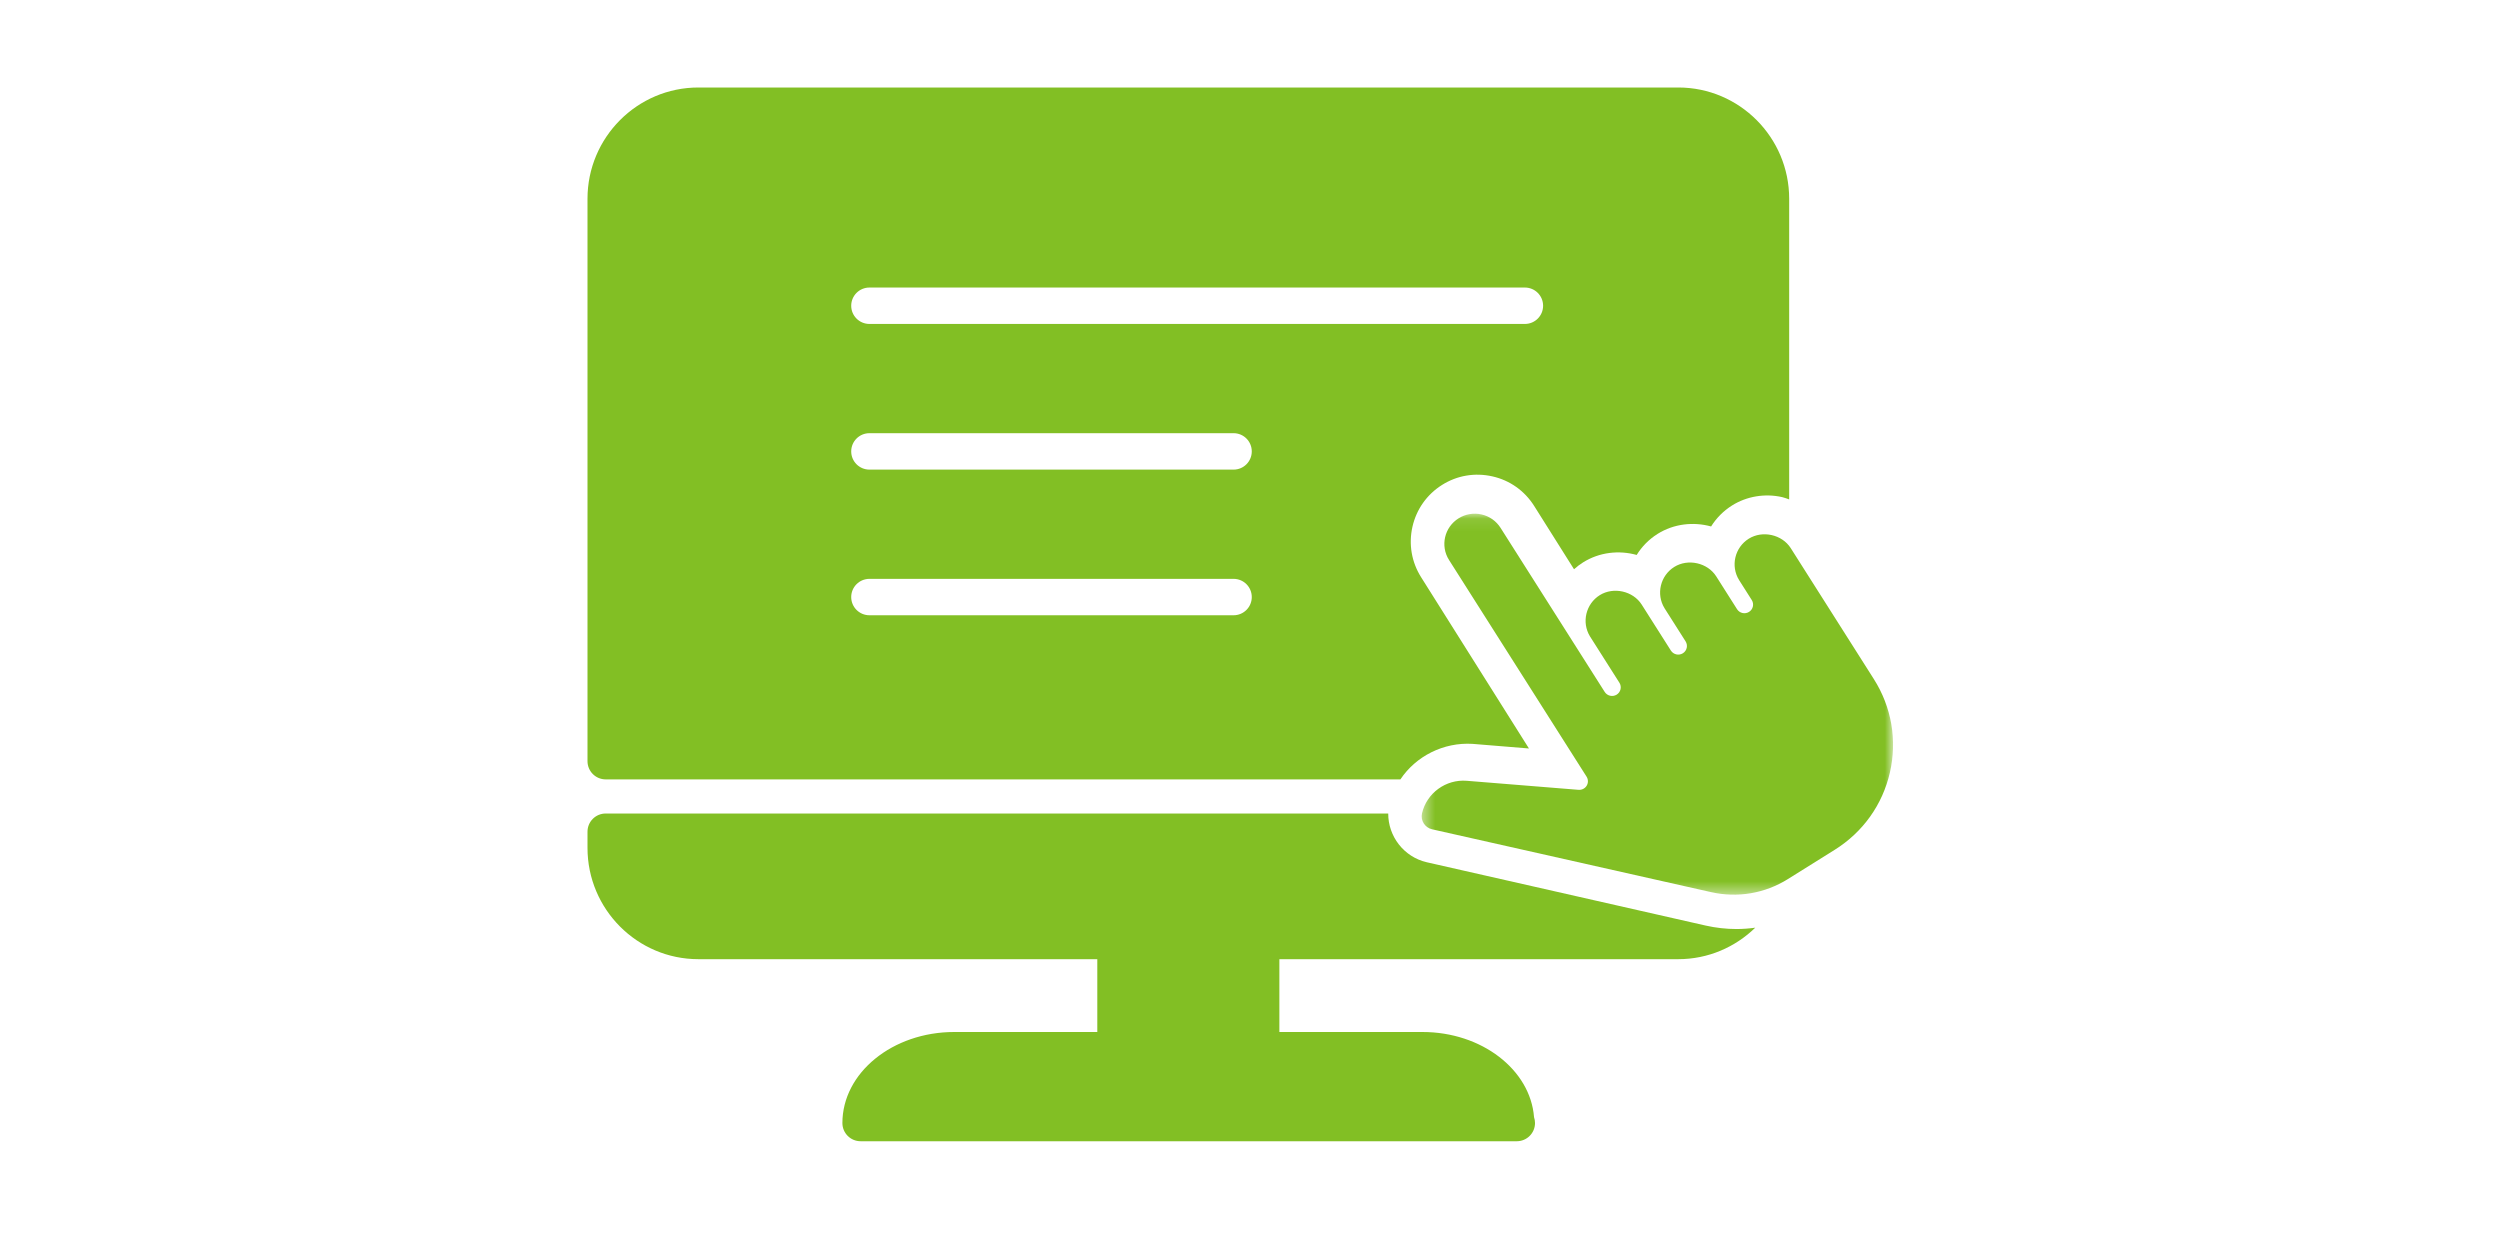
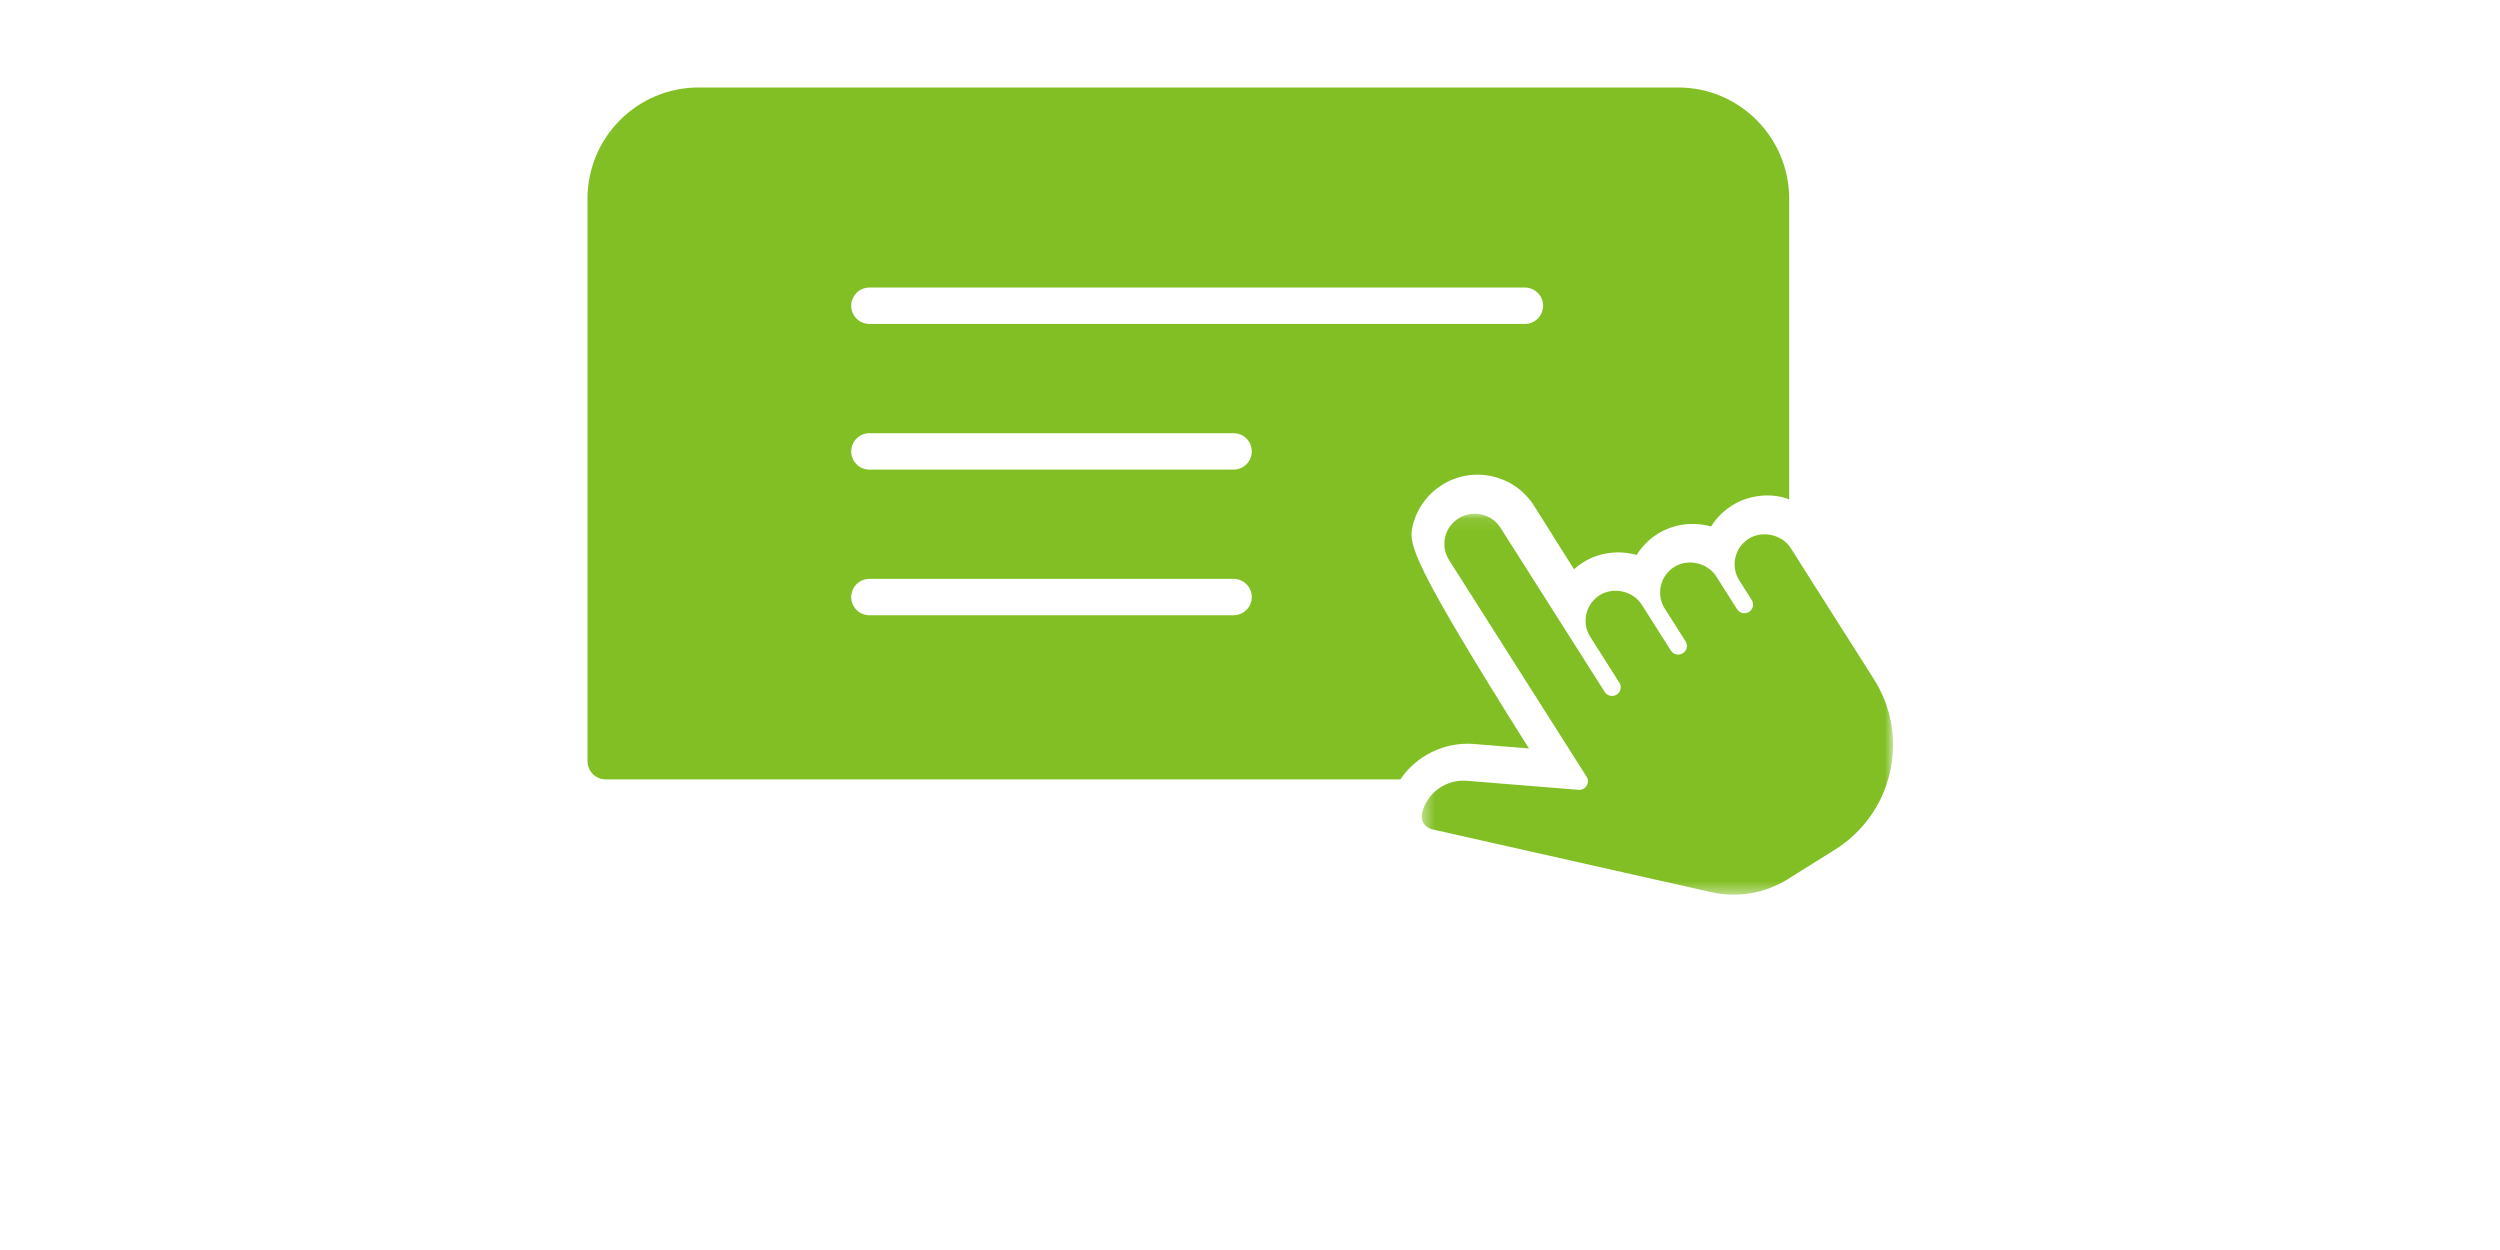
<svg xmlns="http://www.w3.org/2000/svg" xmlns:xlink="http://www.w3.org/1999/xlink" width="200px" height="100px" viewBox="0 0 200 100" version="1.1">
  <title>Website/Icons/wiesfunktioniert/fragebogen</title>
  <desc>Created with Sketch.</desc>
  <defs>
    <polygon id="path-1" points="0.434 0.095 38.144 0.095 38.144 30.574 0.434 30.574" />
  </defs>
  <g id="Website/Icons/wiesfunktioniert/fragebogen" stroke="none" stroke-width="1" fill="none" fill-rule="evenodd">
    <g id="Group" transform="translate(47, 7)">
      <g id="Group-3" transform="translate(66.3, 34)">
        <mask id="mask-2" fill="white">
          <use xlink:href="#path-1" />
        </mask>
        <g id="Clip-2" />
        <path d="M1.271,25.345 L23.582,30.369 C25.705,30.849 27.892,30.477 29.733,29.325 L33.476,26.985 C35.733,25.575 37.302,23.377 37.893,20.795 C38.483,18.214 38.026,15.559 36.603,13.319 L29.96,2.852 C29.265,1.76 27.702,1.409 26.602,2.096 C25.477,2.799 25.13,4.285 25.829,5.409 L26.84,7.002 C27.045,7.324 26.947,7.751 26.622,7.952 C26.298,8.155 25.869,8.059 25.665,7.737 L23.998,5.11 C23.304,4.019 21.742,3.667 20.641,4.354 C19.527,5.051 19.174,6.527 19.855,7.646 L21.548,10.312 C21.752,10.634 21.655,11.059 21.33,11.262 C21.005,11.465 20.577,11.368 20.372,11.047 L18.037,7.369 C17.344,6.278 15.781,5.927 14.68,6.613 C13.568,7.309 13.214,8.782 13.892,9.901 L16.253,13.62 C16.457,13.943 16.36,14.368 16.036,14.571 C15.711,14.773 15.282,14.677 15.077,14.355 L6.742,1.224 C6.395,0.678 5.855,0.299 5.221,0.155 C4.588,0.013 3.935,0.124 3.384,0.468 C2.249,1.178 1.907,2.673 2.622,3.798 L13.626,21.133 C13.767,21.353 13.769,21.634 13.634,21.857 C13.496,22.08 13.244,22.208 12.982,22.186 L4.037,21.463 C2.37,21.329 0.832,22.448 0.461,24.069 C0.329,24.642 0.693,25.215 1.271,25.345" id="Fill-1" fill="#82BF24" mask="url(#mask-2)" />
      </g>
-       <path d="M87.263,69.734 C89.657,69.734 91.825,68.768 93.422,67.215 C92.925,67.284 92.423,67.322 91.919,67.322 C91.098,67.322 90.271,67.23 89.452,67.045 L67.144,61.981 C65.299,61.554 64.052,59.9 64.058,58.081 L1.456,58.081 C0.651,58.081 0,58.732 0,59.538 L0,60.831 C0,65.741 3.979,69.734 8.871,69.734 L40.784,69.734 L40.784,75.56 L29.34,75.56 C24.406,75.56 20.392,78.827 20.392,82.843 C20.392,83.648 21.043,84.299 21.848,84.299 L74.285,84.299 C74.304,84.299 74.324,84.298 74.343,84.299 C75.148,84.299 75.801,83.648 75.801,82.843 C75.801,82.679 75.773,82.523 75.723,82.376 C75.428,78.577 71.536,75.56 66.795,75.56 L55.35,75.56 L55.35,69.734 L87.263,69.734 Z" id="Fill-4" fill="#82BF24" />
-       <path d="M87.263,0 L8.871,0 C3.979,0 0,3.993 0,8.902 L0,53.893 C0,54.699 0.651,55.351 1.456,55.351 L65.032,55.351 C66.275,53.49 68.484,52.369 70.801,52.509 L75.316,52.878 L66.685,39.171 C65.925,37.965 65.681,36.534 65.996,35.14 C66.313,33.743 67.153,32.557 68.36,31.797 C69.564,31.035 70.996,30.793 72.398,31.112 C73.781,31.422 74.97,32.264 75.733,33.476 L78.922,38.54 C79.142,38.34 79.383,38.156 79.641,37.994 C80.953,37.169 82.523,37.003 83.935,37.396 C84.344,36.733 84.907,36.153 85.601,35.715 C86.91,34.895 88.474,34.727 89.889,35.117 C90.3,34.457 90.864,33.879 91.562,33.439 C92.73,32.702 94.201,32.455 95.587,32.773 C95.776,32.816 95.953,32.892 96.134,32.954 L96.134,8.902 C96.134,3.993 92.154,0 87.263,0 M51.686,42.221 L22.555,42.221 C21.75,42.221 21.097,41.569 21.097,40.765 C21.097,39.959 21.75,39.308 22.555,39.308 L51.686,39.308 C52.491,39.308 53.142,39.959 53.142,40.765 C53.142,41.569 52.491,42.221 51.686,42.221 M51.686,30.569 L22.555,30.569 C21.75,30.569 21.097,29.917 21.097,29.113 C21.097,28.307 21.75,27.655 22.555,27.655 L51.686,27.655 C52.491,27.655 53.142,28.307 53.142,29.113 C53.142,29.917 52.491,30.569 51.686,30.569 M74.992,18.916 L22.555,18.916 C21.75,18.916 21.097,18.264 21.097,17.459 C21.097,16.654 21.75,16.003 22.555,16.003 L74.992,16.003 C75.796,16.003 76.448,16.654 76.448,17.459 C76.448,18.264 75.796,18.916 74.992,18.916" id="Fill-6" fill="#82BF24" />
+       <path d="M87.263,0 L8.871,0 C3.979,0 0,3.993 0,8.902 L0,53.893 C0,54.699 0.651,55.351 1.456,55.351 L65.032,55.351 C66.275,53.49 68.484,52.369 70.801,52.509 L75.316,52.878 C65.925,37.965 65.681,36.534 65.996,35.14 C66.313,33.743 67.153,32.557 68.36,31.797 C69.564,31.035 70.996,30.793 72.398,31.112 C73.781,31.422 74.97,32.264 75.733,33.476 L78.922,38.54 C79.142,38.34 79.383,38.156 79.641,37.994 C80.953,37.169 82.523,37.003 83.935,37.396 C84.344,36.733 84.907,36.153 85.601,35.715 C86.91,34.895 88.474,34.727 89.889,35.117 C90.3,34.457 90.864,33.879 91.562,33.439 C92.73,32.702 94.201,32.455 95.587,32.773 C95.776,32.816 95.953,32.892 96.134,32.954 L96.134,8.902 C96.134,3.993 92.154,0 87.263,0 M51.686,42.221 L22.555,42.221 C21.75,42.221 21.097,41.569 21.097,40.765 C21.097,39.959 21.75,39.308 22.555,39.308 L51.686,39.308 C52.491,39.308 53.142,39.959 53.142,40.765 C53.142,41.569 52.491,42.221 51.686,42.221 M51.686,30.569 L22.555,30.569 C21.75,30.569 21.097,29.917 21.097,29.113 C21.097,28.307 21.75,27.655 22.555,27.655 L51.686,27.655 C52.491,27.655 53.142,28.307 53.142,29.113 C53.142,29.917 52.491,30.569 51.686,30.569 M74.992,18.916 L22.555,18.916 C21.75,18.916 21.097,18.264 21.097,17.459 C21.097,16.654 21.75,16.003 22.555,16.003 L74.992,16.003 C75.796,16.003 76.448,16.654 76.448,17.459 C76.448,18.264 75.796,18.916 74.992,18.916" id="Fill-6" fill="#82BF24" />
    </g>
  </g>
</svg>